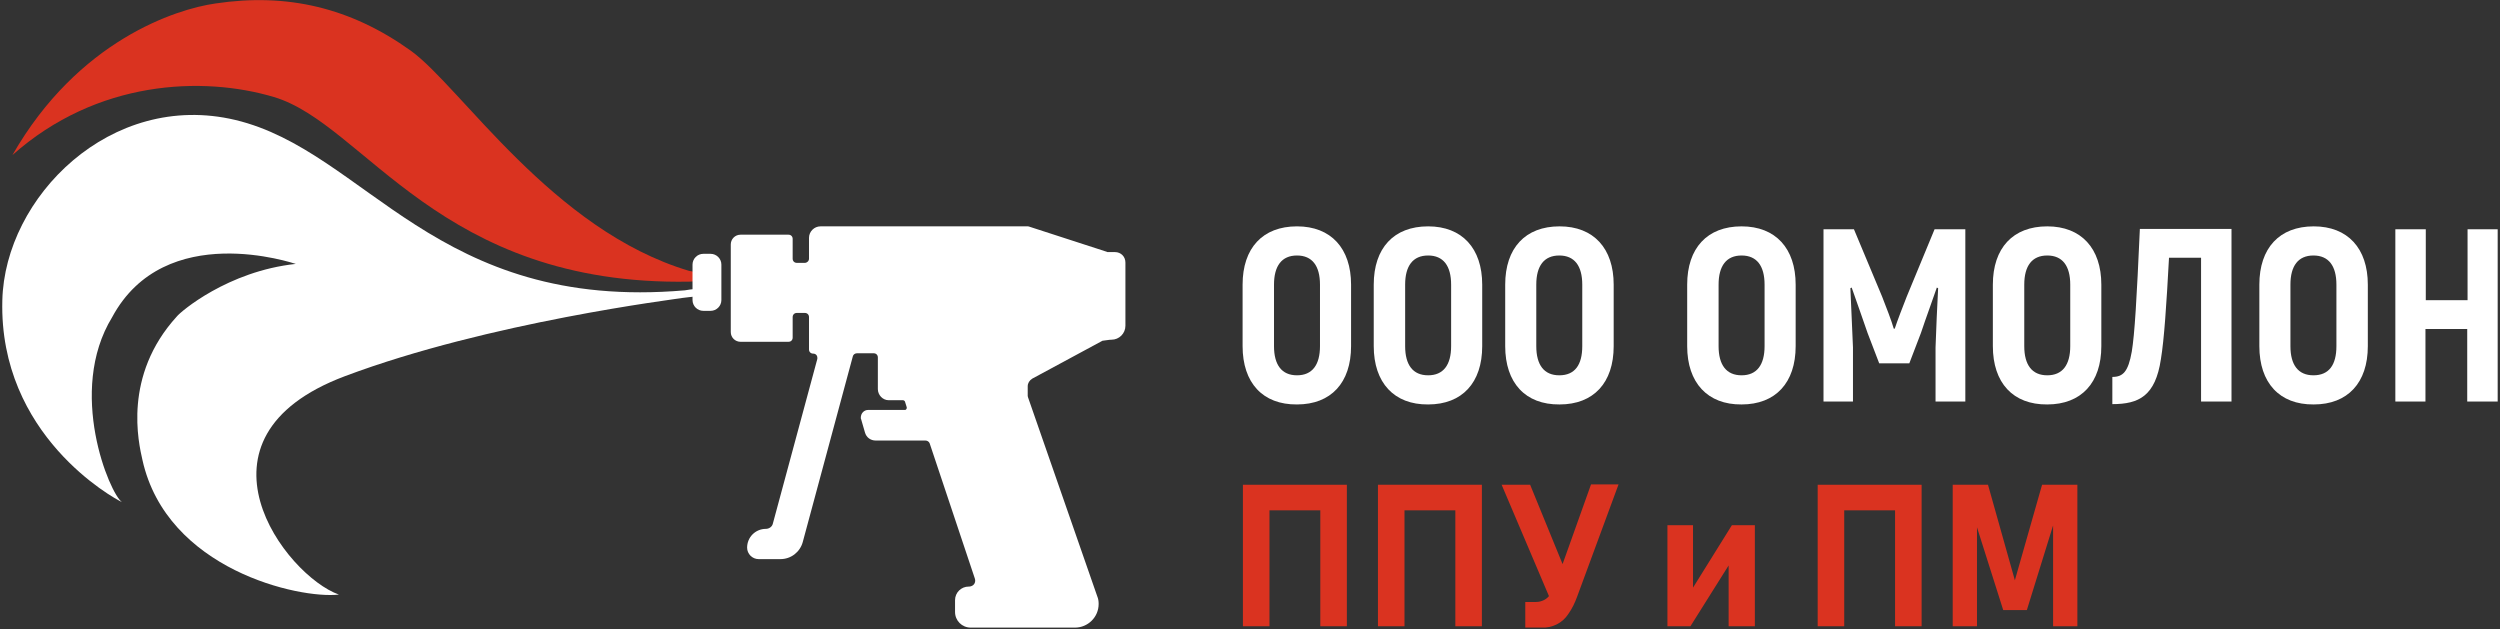
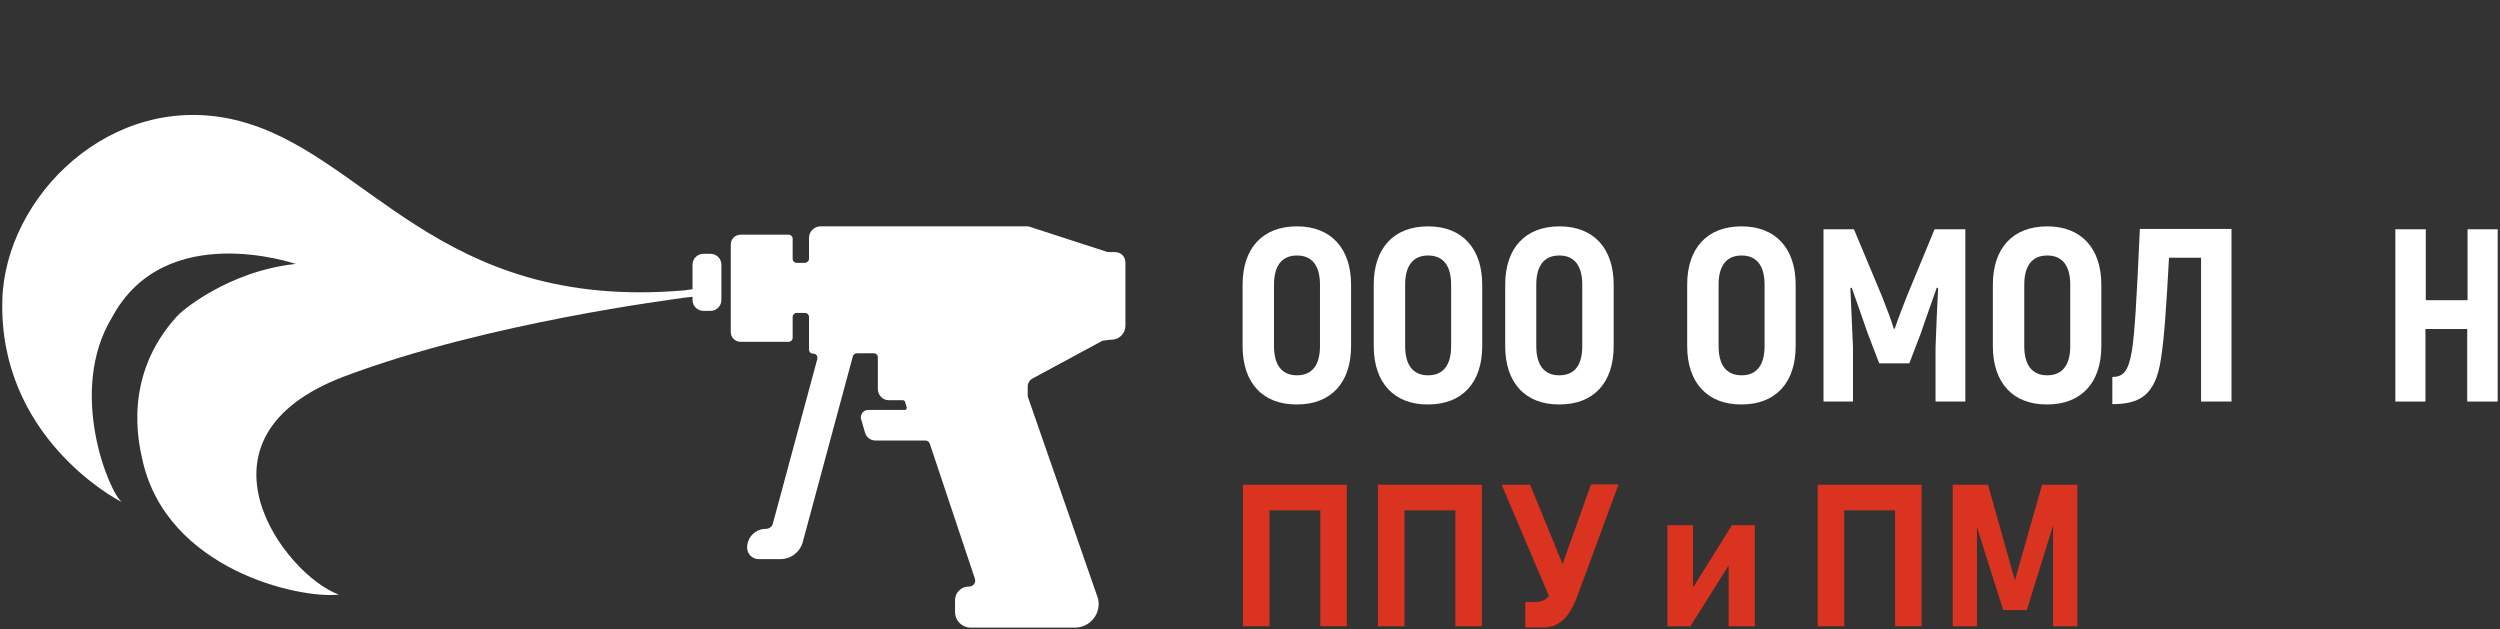
<svg xmlns="http://www.w3.org/2000/svg" width="719" height="181" viewBox="0 0 719 181" fill="none">
  <rect x="0" y="0" width="719" height="181" fill="#333333" stroke="none" />
  <path d="M196.97 83.5C125.17 89.7 105.37 43.5 67.67 34.5C31.87 26 1.37 56.7 0.67 86.4C-0.33 125.2 32.67 143.3 35.07 144.4C31.57 142 19.17 112.6 32.27 91.2C47.47 63 84.57 75.8 85.07 75.9C65.47 78 51.87 89.7 50.87 91C35.27 108.1 39.87 127.4 40.97 132.3C47.97 163.8 85.97 172.3 97.47 171C82.17 165.6 51.87 126 99.17 108.2C140.67 92.6 194.77 86 196.17 85.7C196.77 85.6 199.67 85.3 199.67 85.3L199.57 83.2C199.67 83.1 197.27 83.4 196.97 83.5Z" fill="white" />
-   <path d="M198.17 77.9C158.87 66.2 132.57 25 118.17 14.6C100.87 2.2 82.57 -2.1 61.97 1C50.67 2.6 22.47 11.6 3.57 44.6C27.87 23 58.27 21.8 78.77 27.9C104.97 35.7 126.27 82.3 198.27 81C199.07 81 200.27 80.8 200.27 80.8V78.2C199.57 78.2 198.87 78 198.17 77.9Z" fill="#DA3320" />
  <path d="M202.27 73H204.37C206.07 73 207.47 74.4 207.47 76.1V86.3C207.47 88 206.07 89.4 204.37 89.4H202.27C200.57 89.4 199.17 88 199.17 86.3V76.1C199.17 74.4 200.57 73 202.27 73Z" fill="white" />
  <path d="M319.67 97.7C321.87 97.7 323.67 95.9 323.67 93.7V75.5C323.67 73.8 322.37 72.5 320.67 72.5H318.67C318.57 72.5 318.37 72.5 318.27 72.4L296.07 65.2C295.97 65.2 295.87 65.1 295.67 65.1H235.97C234.17 65.1 232.67 66.6 232.67 68.4V74.4C232.67 75.1 232.07 75.6 231.47 75.6H229.17C228.47 75.6 227.97 75.1 227.97 74.4V68.7C227.97 68 227.47 67.5 226.77 67.5H212.97C211.37 67.5 210.17 68.8 210.17 70.3V95.5C210.17 97.1 211.47 98.3 212.97 98.3H226.77C227.47 98.3 227.97 97.8 227.97 97.1V91.2C227.97 90.5 228.47 90 229.17 90H231.47C232.17 90 232.67 90.5 232.67 91.2V100.5C232.67 101.2 233.17 101.7 233.87 101.7C234.57 101.7 235.07 102.2 235.07 102.9C235.07 103 235.07 103.1 235.07 103.2L222.27 150.6C222.07 151.5 221.17 152.1 220.27 152.1C217.27 152.1 214.87 154.5 214.87 157.5C214.87 159.3 216.37 160.8 218.17 160.8H224.47C227.47 160.8 230.07 158.8 230.87 155.9L245.27 102.5C245.37 102 245.87 101.6 246.47 101.6H251.27C251.97 101.6 252.47 102.1 252.47 102.8V111.9C252.47 113.6 253.87 115.1 255.57 115.1H259.67C259.97 115.1 260.17 115.3 260.27 115.5L260.77 117.1C260.87 117.4 260.67 117.8 260.37 117.9C260.27 117.9 260.27 117.9 260.17 117.9H249.67C248.47 117.9 247.57 118.9 247.57 120.1C247.57 120.3 247.57 120.5 247.67 120.6L248.77 124.4C249.17 125.8 250.37 126.7 251.87 126.7H266.17C266.67 126.7 267.17 127 267.37 127.5L280.37 166.4C280.67 167.3 280.27 168.3 279.27 168.6C279.07 168.7 278.77 168.7 278.57 168.7C276.47 168.7 274.67 170.4 274.67 172.6V176C274.67 178.5 276.67 180.5 279.17 180.5H309.17C312.87 180.5 315.97 177.5 315.97 173.7C315.97 172.9 315.87 172.2 315.57 171.5L295.67 114.3C295.67 114.2 295.57 114 295.57 113.9V111.1C295.57 110.2 296.07 109.4 296.87 108.9L317.07 98C318.17 97.9 318.87 97.7 319.67 97.7Z" fill="white" />
  <path d="M357.37 139.415H365.1V180.112H357.463V139.415H357.37ZM361.002 139.415H384.656V146.772H361.002V139.415ZM379.721 139.415H387.357V180.112H379.721V139.415Z" fill="#DA3320" />
  <path d="M396.297 139.415H403.934V180.112H396.297V139.415ZM399.836 139.415H423.583V146.772H399.929L399.836 139.415ZM418.555 139.415H426.191V180.112H418.555V139.415Z" fill="#DA3320" />
  <path d="M431.872 139.415H440.067L451.987 168.564L447.145 175.362L431.872 139.415ZM453.57 171.637C452.918 173.407 452.173 174.99 451.056 176.573C449.38 179.181 446.4 180.671 443.326 180.484H438.67V173.127H441.743C442.581 173.127 443.326 172.941 444.071 172.569C444.816 172.196 445.375 171.637 445.841 170.985C446.4 170.147 446.865 169.216 447.238 168.285L457.575 139.322H465.491L453.57 171.637Z" fill="#DA3320" />
  <path d="M497.154 180.112V160.835L497.806 161.58L486.165 180.112H479.553V151.056H486.91V170.799L486.258 170.054L498.085 151.056H504.697V180.112H497.154Z" fill="#DA3320" />
  <path d="M522.764 139.415H530.4V180.112H522.764V139.415ZM526.303 139.415H550.05V146.772H526.303V139.415ZM545.021 139.415H552.657V180.112H545.021V139.415Z" fill="#DA3320" />
  <path d="M587.301 139.415H597.452V180.112H590.467V148.449L590.746 150.218L582.924 175.456H576.125L568.303 150.777L568.582 148.449V180.112H561.598V139.415H571.748L579.478 166.888L587.301 139.415Z" fill="#DA3320" />
  <path d="M357.37 99.557V81.863C357.37 71.34 363.144 65.1 373.015 65.1C382.794 65.1 388.568 71.433 388.568 81.863V99.557C388.568 110.08 382.794 116.32 373.015 116.32C363.144 116.413 357.37 110.08 357.37 99.557ZM379.627 99.557V81.863C379.627 76.462 377.392 73.481 373.015 73.481C368.638 73.481 366.403 76.462 366.403 81.863V99.557C366.403 104.958 368.638 107.938 373.015 107.938C377.392 107.938 379.627 104.958 379.627 99.557Z" fill="white" />
  <path d="M395.087 99.557V81.863C395.087 71.34 400.86 65.1 410.732 65.1C420.51 65.1 426.284 71.433 426.284 81.863V99.557C426.284 110.08 420.51 116.32 410.732 116.32C400.954 116.413 395.087 110.08 395.087 99.557ZM417.344 99.557V81.863C417.344 76.462 415.109 73.481 410.732 73.481C406.355 73.481 404.12 76.462 404.12 81.863V99.557C404.12 104.958 406.355 107.938 410.732 107.938C415.109 107.938 417.344 104.958 417.344 99.557Z" fill="white" />
  <path d="M432.896 99.557V81.863C432.896 71.34 438.67 65.1 448.541 65.1C458.32 65.1 464.094 71.433 464.094 81.863V99.557C464.094 110.08 458.32 116.32 448.541 116.32C438.67 116.413 432.896 110.08 432.896 99.557ZM455.06 99.557V81.863C455.06 76.462 452.825 73.481 448.448 73.481C444.071 73.481 441.836 76.462 441.836 81.863V99.557C441.836 104.958 444.071 107.938 448.448 107.938C452.918 107.938 455.06 104.958 455.06 99.557Z" fill="white" />
  <path d="M485.234 99.557V81.863C485.234 71.34 491.007 65.1 500.879 65.1C510.657 65.1 516.431 71.433 516.431 81.863V99.557C516.431 110.08 510.657 116.32 500.879 116.32C491.101 116.413 485.234 110.08 485.234 99.557ZM507.491 99.557V81.863C507.491 76.462 505.256 73.481 500.879 73.481C496.502 73.481 494.267 76.462 494.267 81.863V99.557C494.267 104.958 496.502 107.938 500.879 107.938C505.256 107.938 507.491 104.958 507.491 99.557Z" fill="white" />
  <path d="M565.23 65.938V115.482H556.662V99.93C556.848 94.156 557.128 88.475 557.407 82.887L557.034 82.701C555.637 86.799 553.961 91.269 552.471 95.739L549.119 104.493H540.458L537.105 95.739C535.522 91.269 534.032 86.799 532.542 82.701L532.169 82.887C532.449 88.475 532.635 94.156 532.915 99.93V115.482H524.44V65.938H533.194L541.296 85.308C542.32 87.916 544.09 92.479 544.649 94.528H544.928C545.58 92.479 547.349 87.916 548.374 85.308L556.383 65.938H565.23Z" fill="white" />
  <path d="M573.145 99.557V81.863C573.145 71.34 578.919 65.1 588.791 65.1C598.569 65.1 604.343 71.433 604.343 81.863V99.557C604.343 110.08 598.569 116.32 588.791 116.32C578.919 116.413 573.145 110.08 573.145 99.557ZM595.403 99.557V81.863C595.403 76.462 593.168 73.481 588.791 73.481C584.414 73.481 582.179 76.462 582.179 81.863V99.557C582.179 104.958 584.414 107.938 588.791 107.938C593.168 107.938 595.403 104.958 595.403 99.557Z" fill="white" />
  <path d="M641.78 65.938V115.482H633.026V74.133H623.807C623.061 87.916 622.41 97.601 621.478 103.282C619.895 113.899 615.146 116.227 607.509 116.227V108.404C610.582 108.404 612.073 106.914 613.097 101.14C613.935 96.018 614.494 86.519 615.425 65.845H641.78V65.938Z" fill="white" />
-   <path d="M649.789 99.557V81.863C649.789 71.34 655.563 65.1 665.434 65.1C675.213 65.1 680.986 71.433 680.986 81.863V99.557C680.986 110.08 675.213 116.32 665.434 116.32C655.563 116.413 649.789 110.08 649.789 99.557ZM671.953 99.557V81.863C671.953 76.462 669.718 73.481 665.341 73.481C660.964 73.481 658.729 76.462 658.729 81.863V99.557C658.729 104.958 660.964 107.938 665.341 107.938C669.811 107.938 671.953 104.958 671.953 99.557Z" fill="white" />
  <path d="M718.33 65.938V115.482H709.576V94.621H697.563V115.482H688.902V65.938H697.656V86.333H709.67V65.938H718.33Z" fill="white" />
</svg>